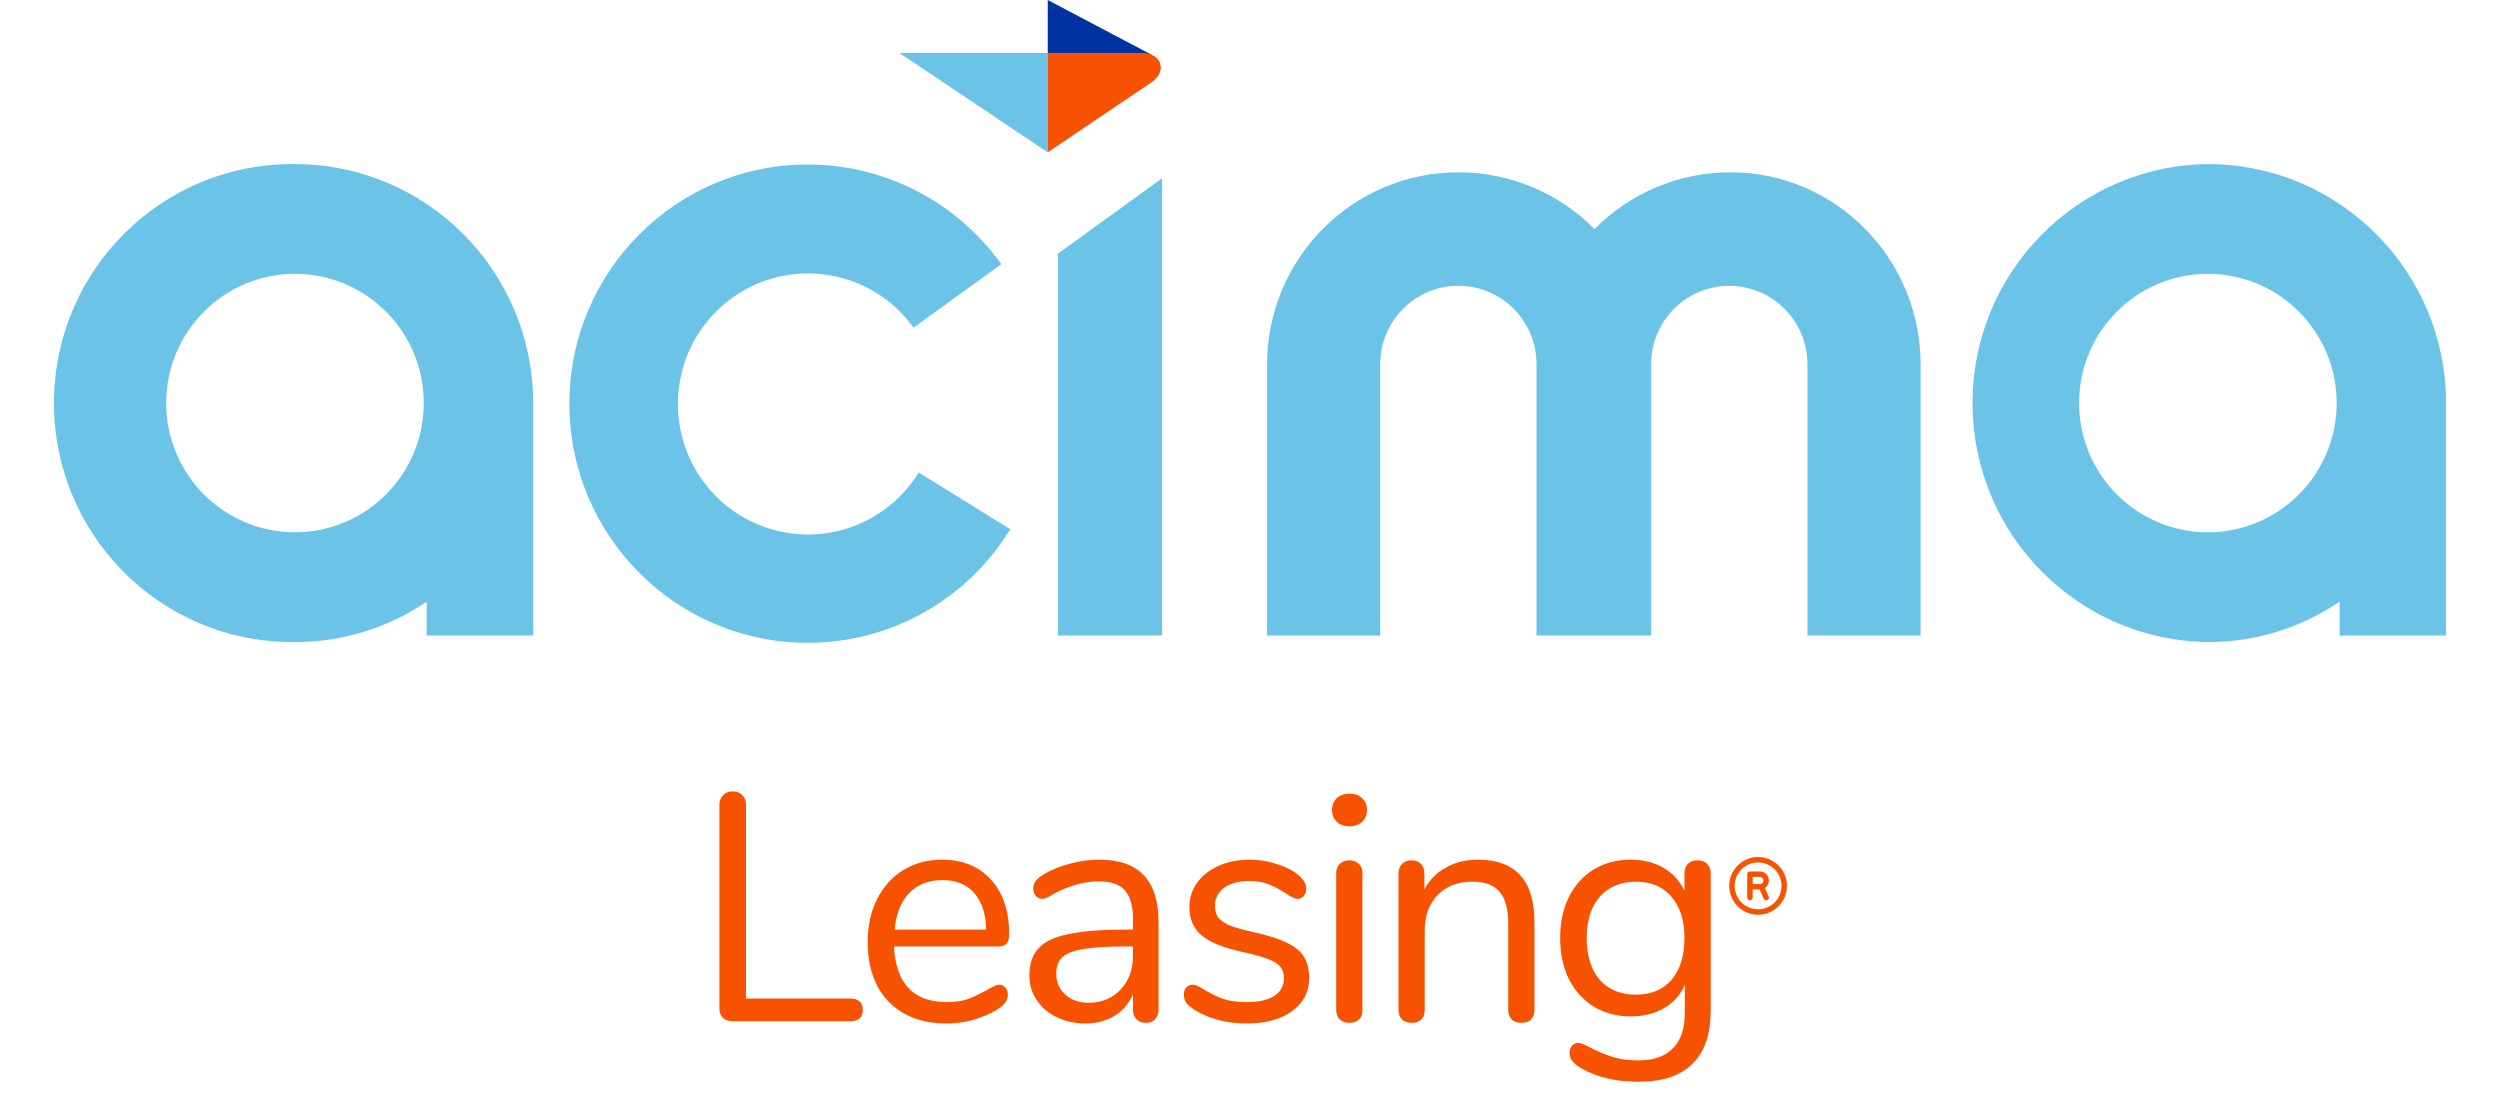
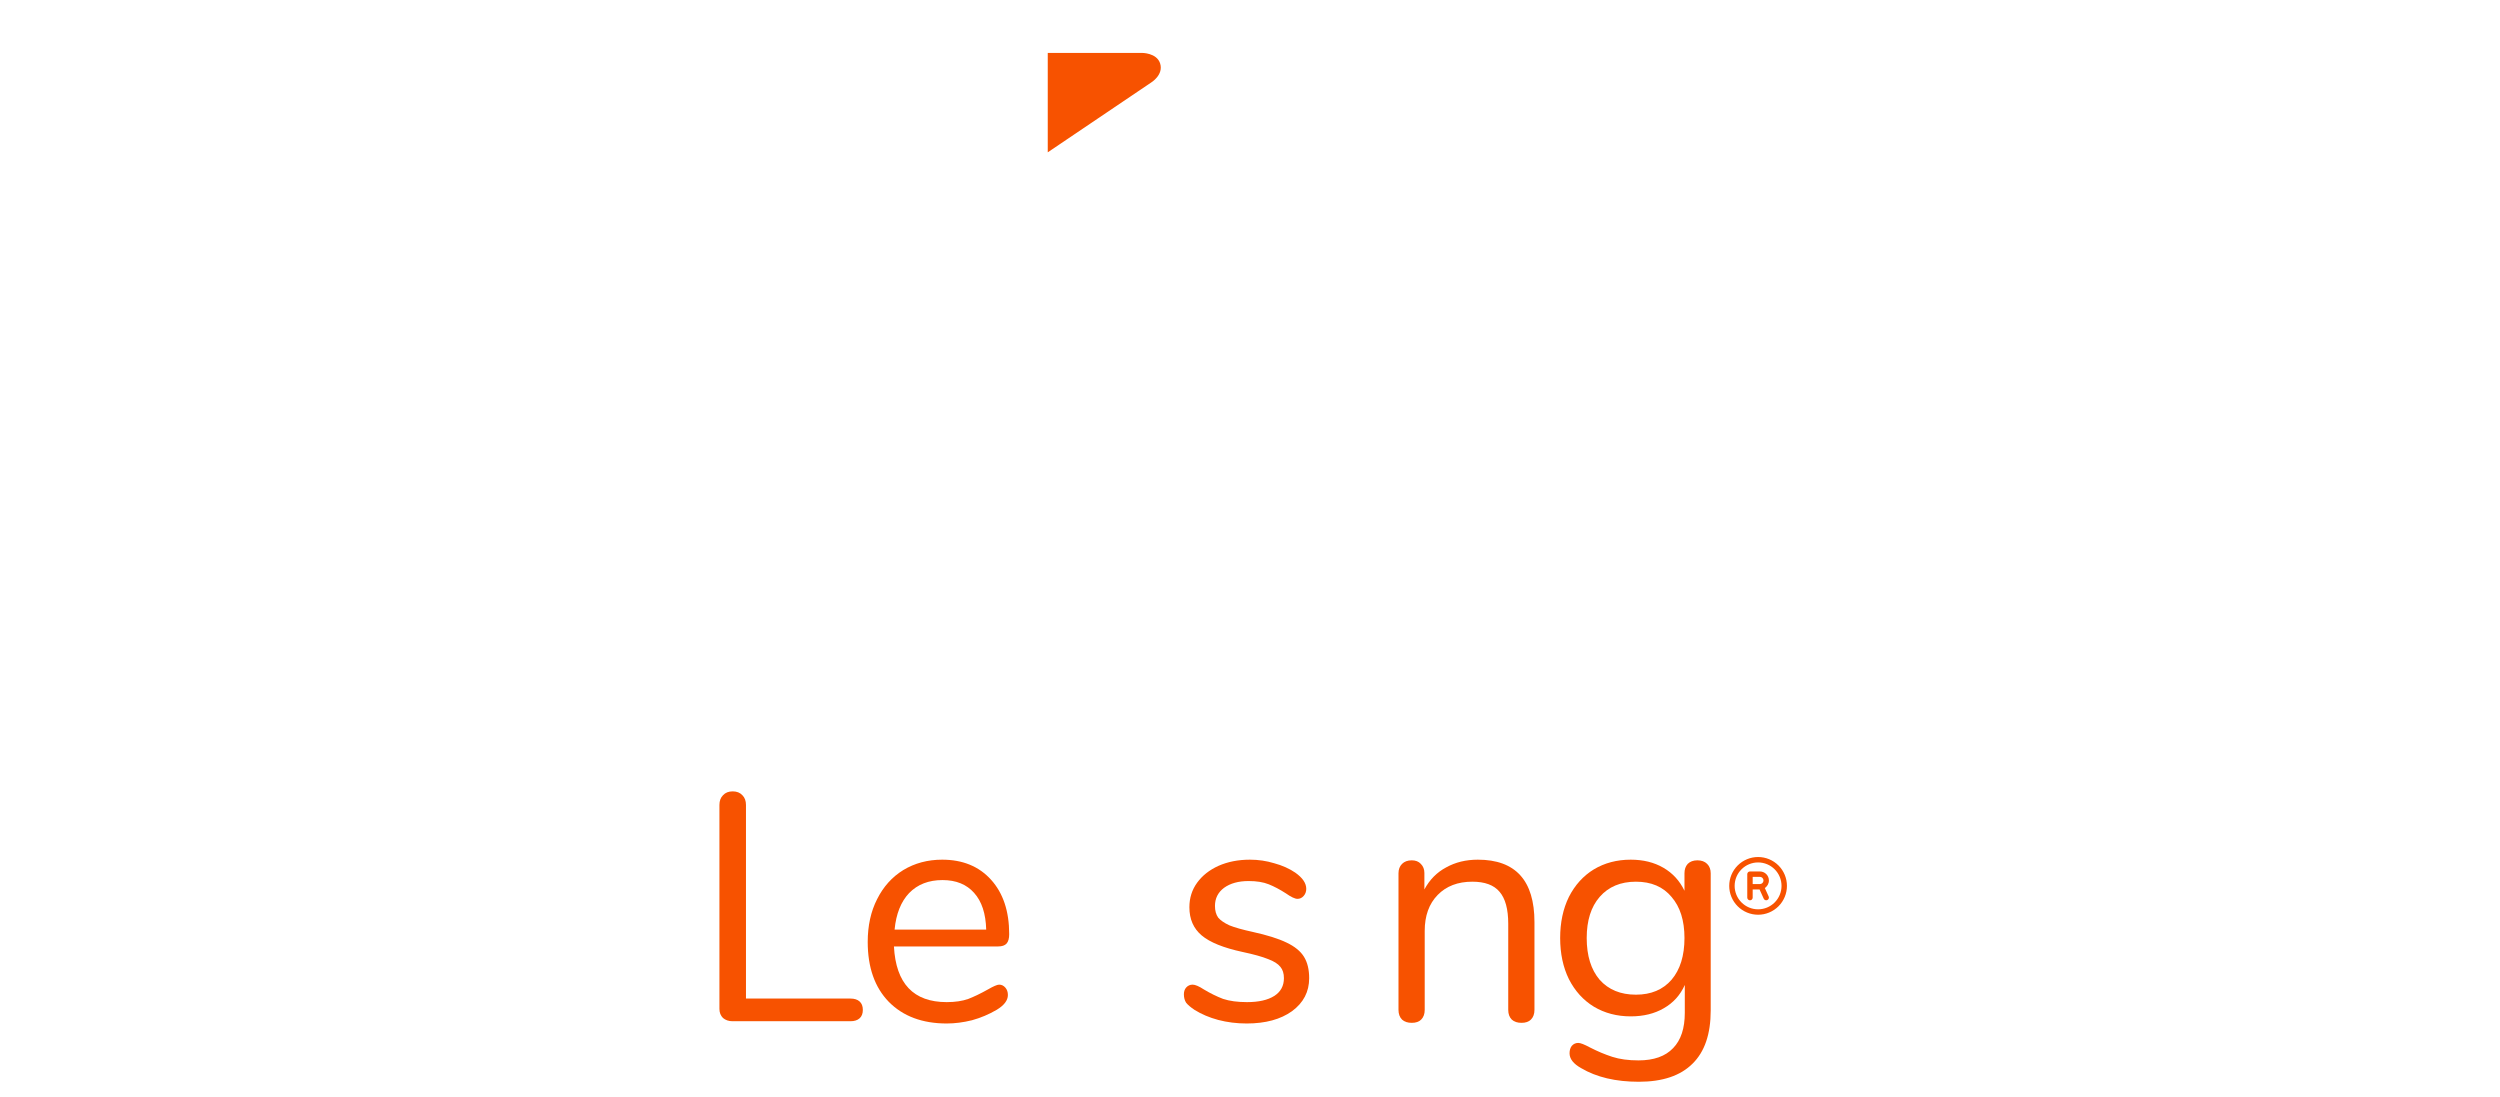
<svg xmlns="http://www.w3.org/2000/svg" width="139" height="61" viewBox="0 0 139 61" fill="none">
-   <path d="M58.255 0V2.943V3.087L64.069 3.066L58.255 0Z" fill="#0033A1" />
-   <path d="M58.255 2.943V8.47L50 2.943H58.255Z" fill="#6BC4E8" />
  <path d="M58.255 2.942V8.469L63.997 4.593C63.997 4.593 64.715 4.163 64.5 3.517C64.306 2.935 63.495 2.942 63.495 2.942H58.255Z" fill="#F75200" />
-   <path fill-rule="evenodd" clip-rule="evenodd" d="M9.241 22.41C9.241 26.377 12.447 29.594 16.401 29.594C20.356 29.594 23.561 26.379 23.561 22.411V22.41C23.561 18.441 20.356 15.225 16.401 15.225C12.447 15.225 9.241 18.441 9.241 22.41ZM3.001 22.253C3.09 14.915 9.089 9.036 16.401 9.122V9.123C23.714 9.128 29.64 15.075 29.646 22.412V35.336H23.726V33.45C21.566 34.921 19.012 35.704 16.402 35.698H16.087C8.773 35.61 2.915 29.591 3.001 22.253ZM115.598 22.409C115.598 26.377 118.804 29.594 122.758 29.594C126.711 29.594 129.918 26.378 129.918 22.411V22.409C129.918 18.441 126.712 15.225 122.758 15.225C118.804 15.225 115.598 18.441 115.598 22.409ZM109.673 22.568C109.586 15.23 115.445 9.21 122.758 9.123V9.122C130.07 9.127 135.996 15.074 136.001 22.41V35.336H130.083V33.449C127.923 34.921 125.37 35.705 122.758 35.698C115.567 35.612 109.758 29.784 109.673 22.568ZM31.657 22.45C31.66 29.793 37.596 35.744 44.916 35.74C49.507 35.742 53.769 33.349 56.171 29.425L51.081 26.269C50.581 27.082 49.927 27.789 49.155 28.347C45.914 30.691 41.393 29.956 39.057 26.703C36.721 23.453 37.454 18.917 40.695 16.573C43.935 14.229 48.456 14.964 50.792 18.217L55.675 14.687C53.183 11.206 49.173 9.143 44.903 9.146C37.584 9.149 31.654 15.105 31.657 22.45ZM58.82 35.336H64.614V9.911L58.82 14.105V35.336ZM106.784 35.336V20.252C106.784 14.356 102.026 9.58 96.232 9.58C93.387 9.573 90.66 10.71 88.657 12.736C86.661 10.719 83.946 9.583 81.113 9.579C75.231 9.57 70.456 14.35 70.45 20.252V35.336H76.74V20.248C76.741 17.84 78.688 15.889 81.088 15.89C83.487 15.891 85.432 17.843 85.431 20.252V35.336H91.802V20.252C91.804 17.845 93.748 15.893 96.146 15.893C98.547 15.892 100.493 17.843 100.494 20.252V35.336H106.784Z" fill="#6BC4E8" />
  <path d="M40.72 56.78C40.516 56.78 40.342 56.72 40.198 56.6C40.066 56.468 40 56.3 40 56.096V44.756C40 44.528 40.066 44.348 40.198 44.216C40.33 44.072 40.51 44 40.738 44C40.966 44 41.146 44.072 41.278 44.216C41.41 44.348 41.476 44.528 41.476 44.756V55.52H47.29C47.506 55.52 47.674 55.574 47.794 55.682C47.914 55.79 47.974 55.946 47.974 56.15C47.974 56.354 47.914 56.51 47.794 56.618C47.674 56.726 47.506 56.78 47.29 56.78H40.72Z" fill="#F75200" />
  <path d="M55.553 54.746C55.685 54.746 55.799 54.8 55.895 54.908C55.991 55.016 56.039 55.154 56.039 55.322C56.039 55.622 55.829 55.898 55.409 56.15C54.977 56.402 54.521 56.594 54.041 56.726C53.561 56.846 53.093 56.906 52.637 56.906C51.281 56.906 50.207 56.504 49.415 55.7C48.635 54.896 48.245 53.786 48.245 52.37C48.245 51.47 48.419 50.678 48.767 49.994C49.115 49.298 49.601 48.758 50.225 48.374C50.861 47.99 51.581 47.798 52.385 47.798C53.525 47.798 54.431 48.17 55.103 48.914C55.775 49.658 56.111 50.666 56.111 51.938C56.111 52.178 56.063 52.352 55.967 52.46C55.871 52.568 55.715 52.622 55.499 52.622H49.703C49.811 54.686 50.789 55.718 52.637 55.718C53.105 55.718 53.507 55.658 53.843 55.538C54.179 55.406 54.539 55.232 54.923 55.016C55.235 54.836 55.445 54.746 55.553 54.746ZM52.403 48.932C51.635 48.932 51.017 49.172 50.549 49.652C50.093 50.132 49.823 50.81 49.739 51.686H54.833C54.809 50.798 54.587 50.12 54.167 49.652C53.747 49.172 53.159 48.932 52.403 48.932Z" fill="#F75200" />
-   <path d="M61.121 47.798C63.317 47.798 64.415 48.95 64.415 51.254V56.15C64.415 56.366 64.349 56.54 64.217 56.672C64.097 56.804 63.929 56.87 63.713 56.87C63.497 56.87 63.323 56.804 63.191 56.672C63.059 56.54 62.993 56.366 62.993 56.15V55.286C62.765 55.802 62.417 56.204 61.949 56.492C61.481 56.768 60.941 56.906 60.329 56.906C59.765 56.906 59.243 56.792 58.763 56.564C58.295 56.336 57.923 56.018 57.647 55.61C57.371 55.202 57.233 54.752 57.233 54.26C57.233 53.6 57.401 53.09 57.737 52.73C58.073 52.358 58.625 52.094 59.393 51.938C60.161 51.77 61.229 51.686 62.597 51.686H62.993V51.092C62.993 50.372 62.843 49.844 62.543 49.508C62.255 49.172 61.781 49.004 61.121 49.004C60.305 49.004 59.477 49.226 58.637 49.67C58.313 49.874 58.085 49.976 57.953 49.976C57.809 49.976 57.689 49.922 57.593 49.814C57.497 49.706 57.449 49.568 57.449 49.4C57.449 49.232 57.497 49.088 57.593 48.968C57.701 48.836 57.869 48.704 58.097 48.572C58.517 48.332 58.991 48.146 59.519 48.014C60.059 47.87 60.593 47.798 61.121 47.798ZM60.527 55.754C61.247 55.754 61.835 55.514 62.291 55.034C62.759 54.542 62.993 53.912 62.993 53.144V52.622H62.669C61.613 52.622 60.809 52.67 60.257 52.766C59.705 52.85 59.309 53 59.069 53.216C58.841 53.42 58.727 53.726 58.727 54.134C58.727 54.602 58.895 54.992 59.231 55.304C59.579 55.604 60.011 55.754 60.527 55.754Z" fill="#F75200" />
  <path d="M69.316 56.906C68.764 56.906 68.236 56.84 67.732 56.708C67.24 56.576 66.802 56.39 66.418 56.15C66.202 56.006 66.046 55.874 65.95 55.754C65.866 55.622 65.824 55.466 65.824 55.286C65.824 55.13 65.866 55.004 65.95 54.908C66.046 54.8 66.166 54.746 66.31 54.746C66.454 54.746 66.664 54.836 66.94 55.016C67.3 55.232 67.654 55.406 68.002 55.538C68.362 55.658 68.806 55.718 69.334 55.718C69.982 55.718 70.486 55.604 70.846 55.376C71.206 55.148 71.386 54.818 71.386 54.386C71.386 54.122 71.32 53.912 71.188 53.756C71.056 53.588 70.828 53.444 70.504 53.324C70.18 53.192 69.706 53.06 69.082 52.928C68.026 52.7 67.27 52.394 66.814 52.01C66.358 51.626 66.13 51.104 66.13 50.444C66.13 49.928 66.274 49.472 66.562 49.076C66.85 48.68 67.246 48.368 67.75 48.14C68.266 47.912 68.848 47.798 69.496 47.798C69.964 47.798 70.414 47.864 70.846 47.996C71.29 48.116 71.68 48.29 72.016 48.518C72.424 48.806 72.628 49.106 72.628 49.418C72.628 49.574 72.58 49.706 72.484 49.814C72.388 49.922 72.274 49.976 72.142 49.976C71.998 49.976 71.782 49.874 71.494 49.67C71.158 49.454 70.84 49.286 70.54 49.166C70.24 49.046 69.868 48.986 69.424 48.986C68.86 48.986 68.404 49.112 68.056 49.364C67.72 49.616 67.552 49.952 67.552 50.372C67.552 50.636 67.612 50.852 67.732 51.02C67.864 51.176 68.074 51.32 68.362 51.452C68.662 51.572 69.088 51.692 69.64 51.812C70.456 51.992 71.086 52.19 71.53 52.406C71.986 52.622 72.31 52.886 72.502 53.198C72.694 53.51 72.79 53.906 72.79 54.386C72.79 55.142 72.472 55.754 71.836 56.222C71.2 56.678 70.36 56.906 69.316 56.906Z" fill="#F75200" />
-   <path d="M75.031 56.87C74.815 56.87 74.635 56.81 74.491 56.69C74.359 56.558 74.293 56.378 74.293 56.15V48.554C74.293 48.326 74.359 48.152 74.491 48.032C74.635 47.9 74.815 47.834 75.031 47.834C75.247 47.834 75.421 47.9 75.553 48.032C75.685 48.152 75.751 48.326 75.751 48.554V56.15C75.751 56.39 75.685 56.57 75.553 56.69C75.421 56.81 75.247 56.87 75.031 56.87ZM75.031 45.944C74.743 45.944 74.509 45.86 74.329 45.692C74.149 45.524 74.059 45.302 74.059 45.026C74.059 44.762 74.149 44.546 74.329 44.378C74.509 44.21 74.743 44.126 75.031 44.126C75.319 44.126 75.553 44.21 75.733 44.378C75.913 44.546 76.003 44.762 76.003 45.026C76.003 45.302 75.913 45.524 75.733 45.692C75.553 45.86 75.319 45.944 75.031 45.944Z" fill="#F75200" />
  <path d="M82.166 47.798C84.266 47.798 85.316 48.956 85.316 51.272V56.15C85.316 56.378 85.25 56.558 85.118 56.69C84.998 56.81 84.824 56.87 84.596 56.87C84.368 56.87 84.188 56.81 84.056 56.69C83.924 56.558 83.858 56.378 83.858 56.15V51.362C83.858 50.546 83.696 49.952 83.372 49.58C83.06 49.208 82.556 49.022 81.86 49.022C81.056 49.022 80.414 49.268 79.934 49.76C79.454 50.252 79.214 50.918 79.214 51.758V56.15C79.214 56.378 79.148 56.558 79.016 56.69C78.896 56.81 78.722 56.87 78.494 56.87C78.266 56.87 78.086 56.81 77.954 56.69C77.822 56.558 77.756 56.378 77.756 56.15V48.554C77.756 48.338 77.822 48.164 77.954 48.032C78.086 47.9 78.266 47.834 78.494 47.834C78.71 47.834 78.878 47.9 78.998 48.032C79.13 48.164 79.196 48.332 79.196 48.536V49.454C79.484 48.914 79.886 48.506 80.402 48.23C80.918 47.942 81.506 47.798 82.166 47.798Z" fill="#F75200" />
  <path d="M94.377 47.834C94.605 47.834 94.785 47.9 94.917 48.032C95.049 48.164 95.115 48.338 95.115 48.554V56.186C95.115 57.494 94.779 58.478 94.107 59.138C93.435 59.81 92.439 60.146 91.119 60.146C89.835 60.146 88.767 59.894 87.915 59.39C87.483 59.15 87.267 58.874 87.267 58.562C87.267 58.394 87.309 58.256 87.393 58.148C87.489 58.04 87.609 57.986 87.753 57.986C87.873 57.986 88.089 58.07 88.401 58.238C88.821 58.454 89.235 58.628 89.643 58.76C90.051 58.892 90.537 58.958 91.101 58.958C91.953 58.958 92.595 58.73 93.027 58.274C93.459 57.83 93.675 57.176 93.675 56.312V54.764C93.423 55.328 93.033 55.76 92.505 56.06C91.989 56.36 91.377 56.51 90.669 56.51C89.901 56.51 89.217 56.33 88.617 55.97C88.029 55.61 87.567 55.1 87.231 54.44C86.907 53.78 86.745 53.018 86.745 52.154C86.745 51.29 86.907 50.528 87.231 49.868C87.567 49.208 88.029 48.698 88.617 48.338C89.217 47.978 89.901 47.798 90.669 47.798C91.365 47.798 91.971 47.948 92.487 48.248C93.003 48.548 93.393 48.974 93.657 49.526V48.554C93.657 48.338 93.717 48.164 93.837 48.032C93.969 47.9 94.149 47.834 94.377 47.834ZM90.957 55.304C91.797 55.304 92.457 55.028 92.937 54.476C93.417 53.912 93.657 53.138 93.657 52.154C93.657 51.182 93.417 50.42 92.937 49.868C92.469 49.304 91.809 49.022 90.957 49.022C90.105 49.022 89.433 49.304 88.941 49.868C88.461 50.42 88.221 51.182 88.221 52.154C88.221 53.138 88.461 53.912 88.941 54.476C89.433 55.028 90.105 55.304 90.957 55.304Z" fill="#F75200" />
  <path d="M97.75 47.951C98.095 47.951 98.427 48.089 98.671 48.333C98.916 48.577 99.053 48.909 99.053 49.255C99.053 49.6 98.916 49.932 98.671 50.176C98.427 50.421 98.095 50.558 97.75 50.558C97.404 50.558 97.073 50.421 96.828 50.176C96.584 49.932 96.446 49.6 96.446 49.255C96.446 48.909 96.584 48.577 96.828 48.333C97.073 48.089 97.404 47.951 97.75 47.951ZM97.75 50.859C98.175 50.859 98.583 50.69 98.884 50.389C99.185 50.088 99.354 49.68 99.354 49.255C99.354 48.829 99.185 48.421 98.884 48.12C98.583 47.819 98.175 47.65 97.75 47.65C97.324 47.65 96.916 47.819 96.615 48.12C96.314 48.421 96.145 48.829 96.145 49.255C96.145 49.68 96.314 50.088 96.615 50.389C96.916 50.69 97.324 50.859 97.75 50.859ZM97.148 48.603V49.305V49.906C97.148 49.99 97.215 50.057 97.299 50.057C97.382 50.057 97.449 49.99 97.449 49.906V49.455H97.831L98.064 49.968C98.098 50.044 98.187 50.077 98.263 50.043C98.339 50.008 98.372 49.919 98.338 49.844L98.124 49.374C98.26 49.284 98.351 49.129 98.351 48.954C98.351 48.677 98.127 48.453 97.85 48.453H97.299C97.215 48.453 97.148 48.52 97.148 48.603ZM97.449 49.154V48.753H97.85C97.961 48.753 98.05 48.843 98.05 48.954C98.05 49.065 97.961 49.154 97.85 49.154H97.449Z" fill="#F75200" />
</svg>